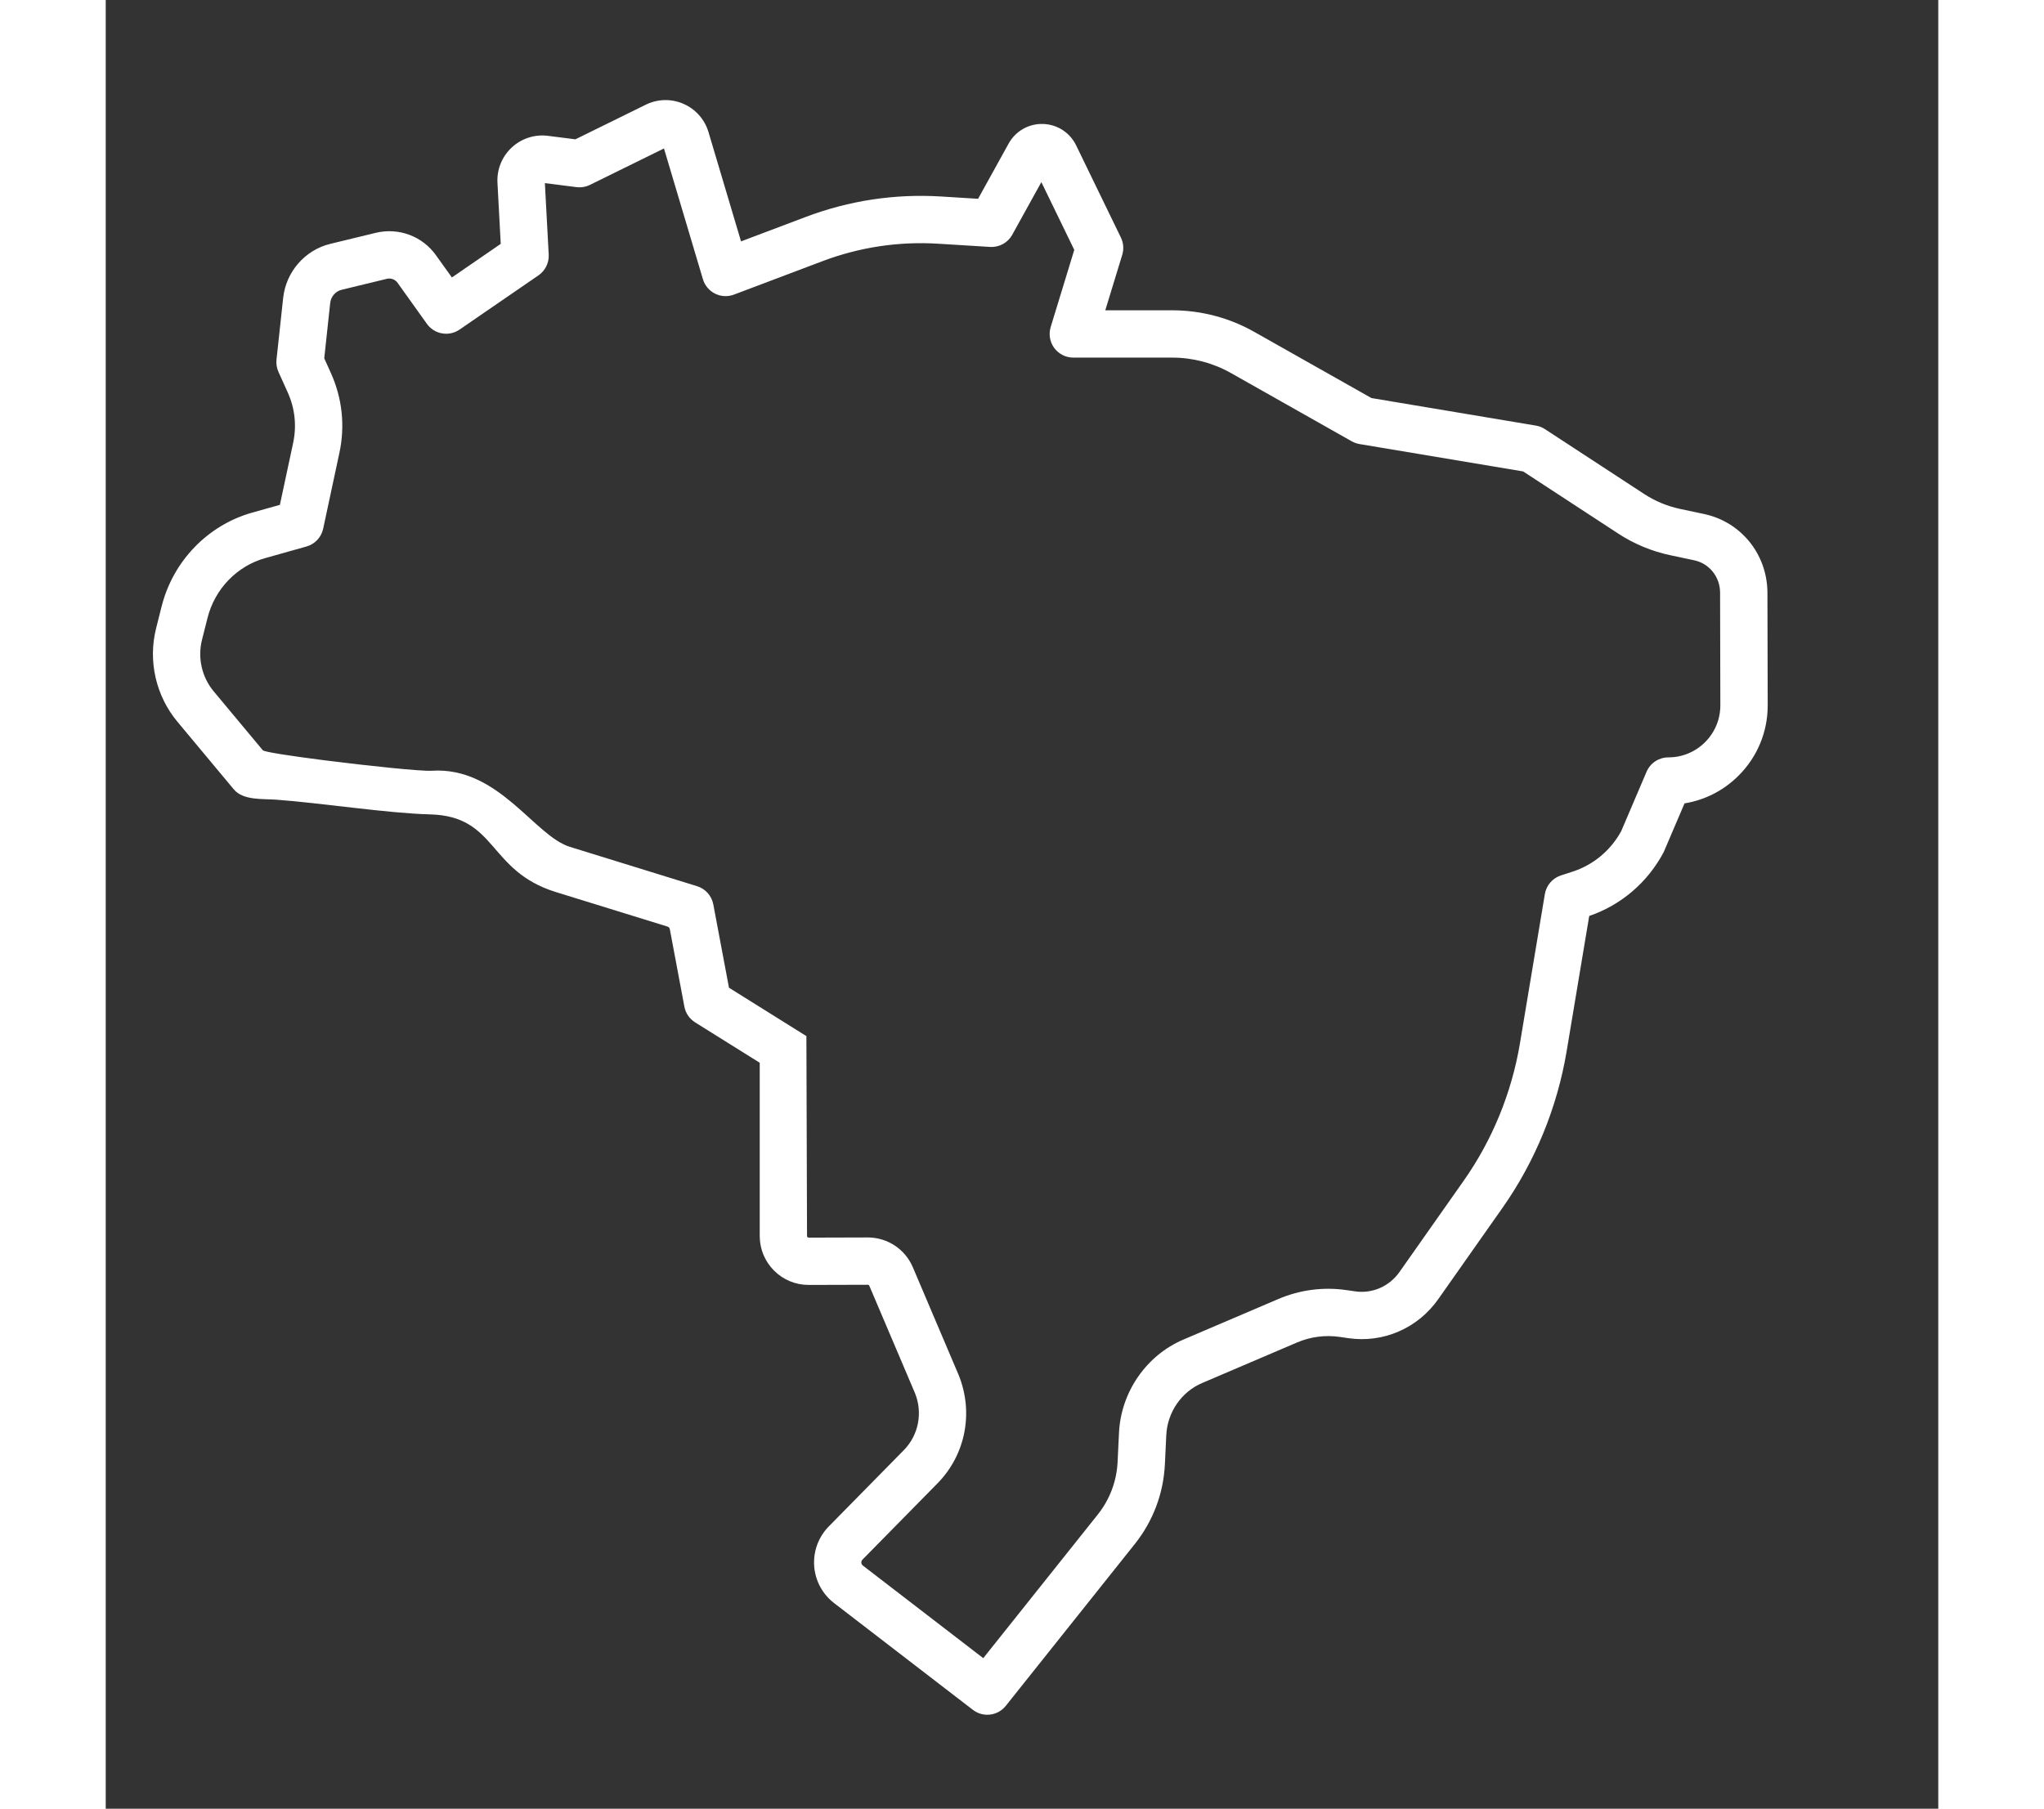
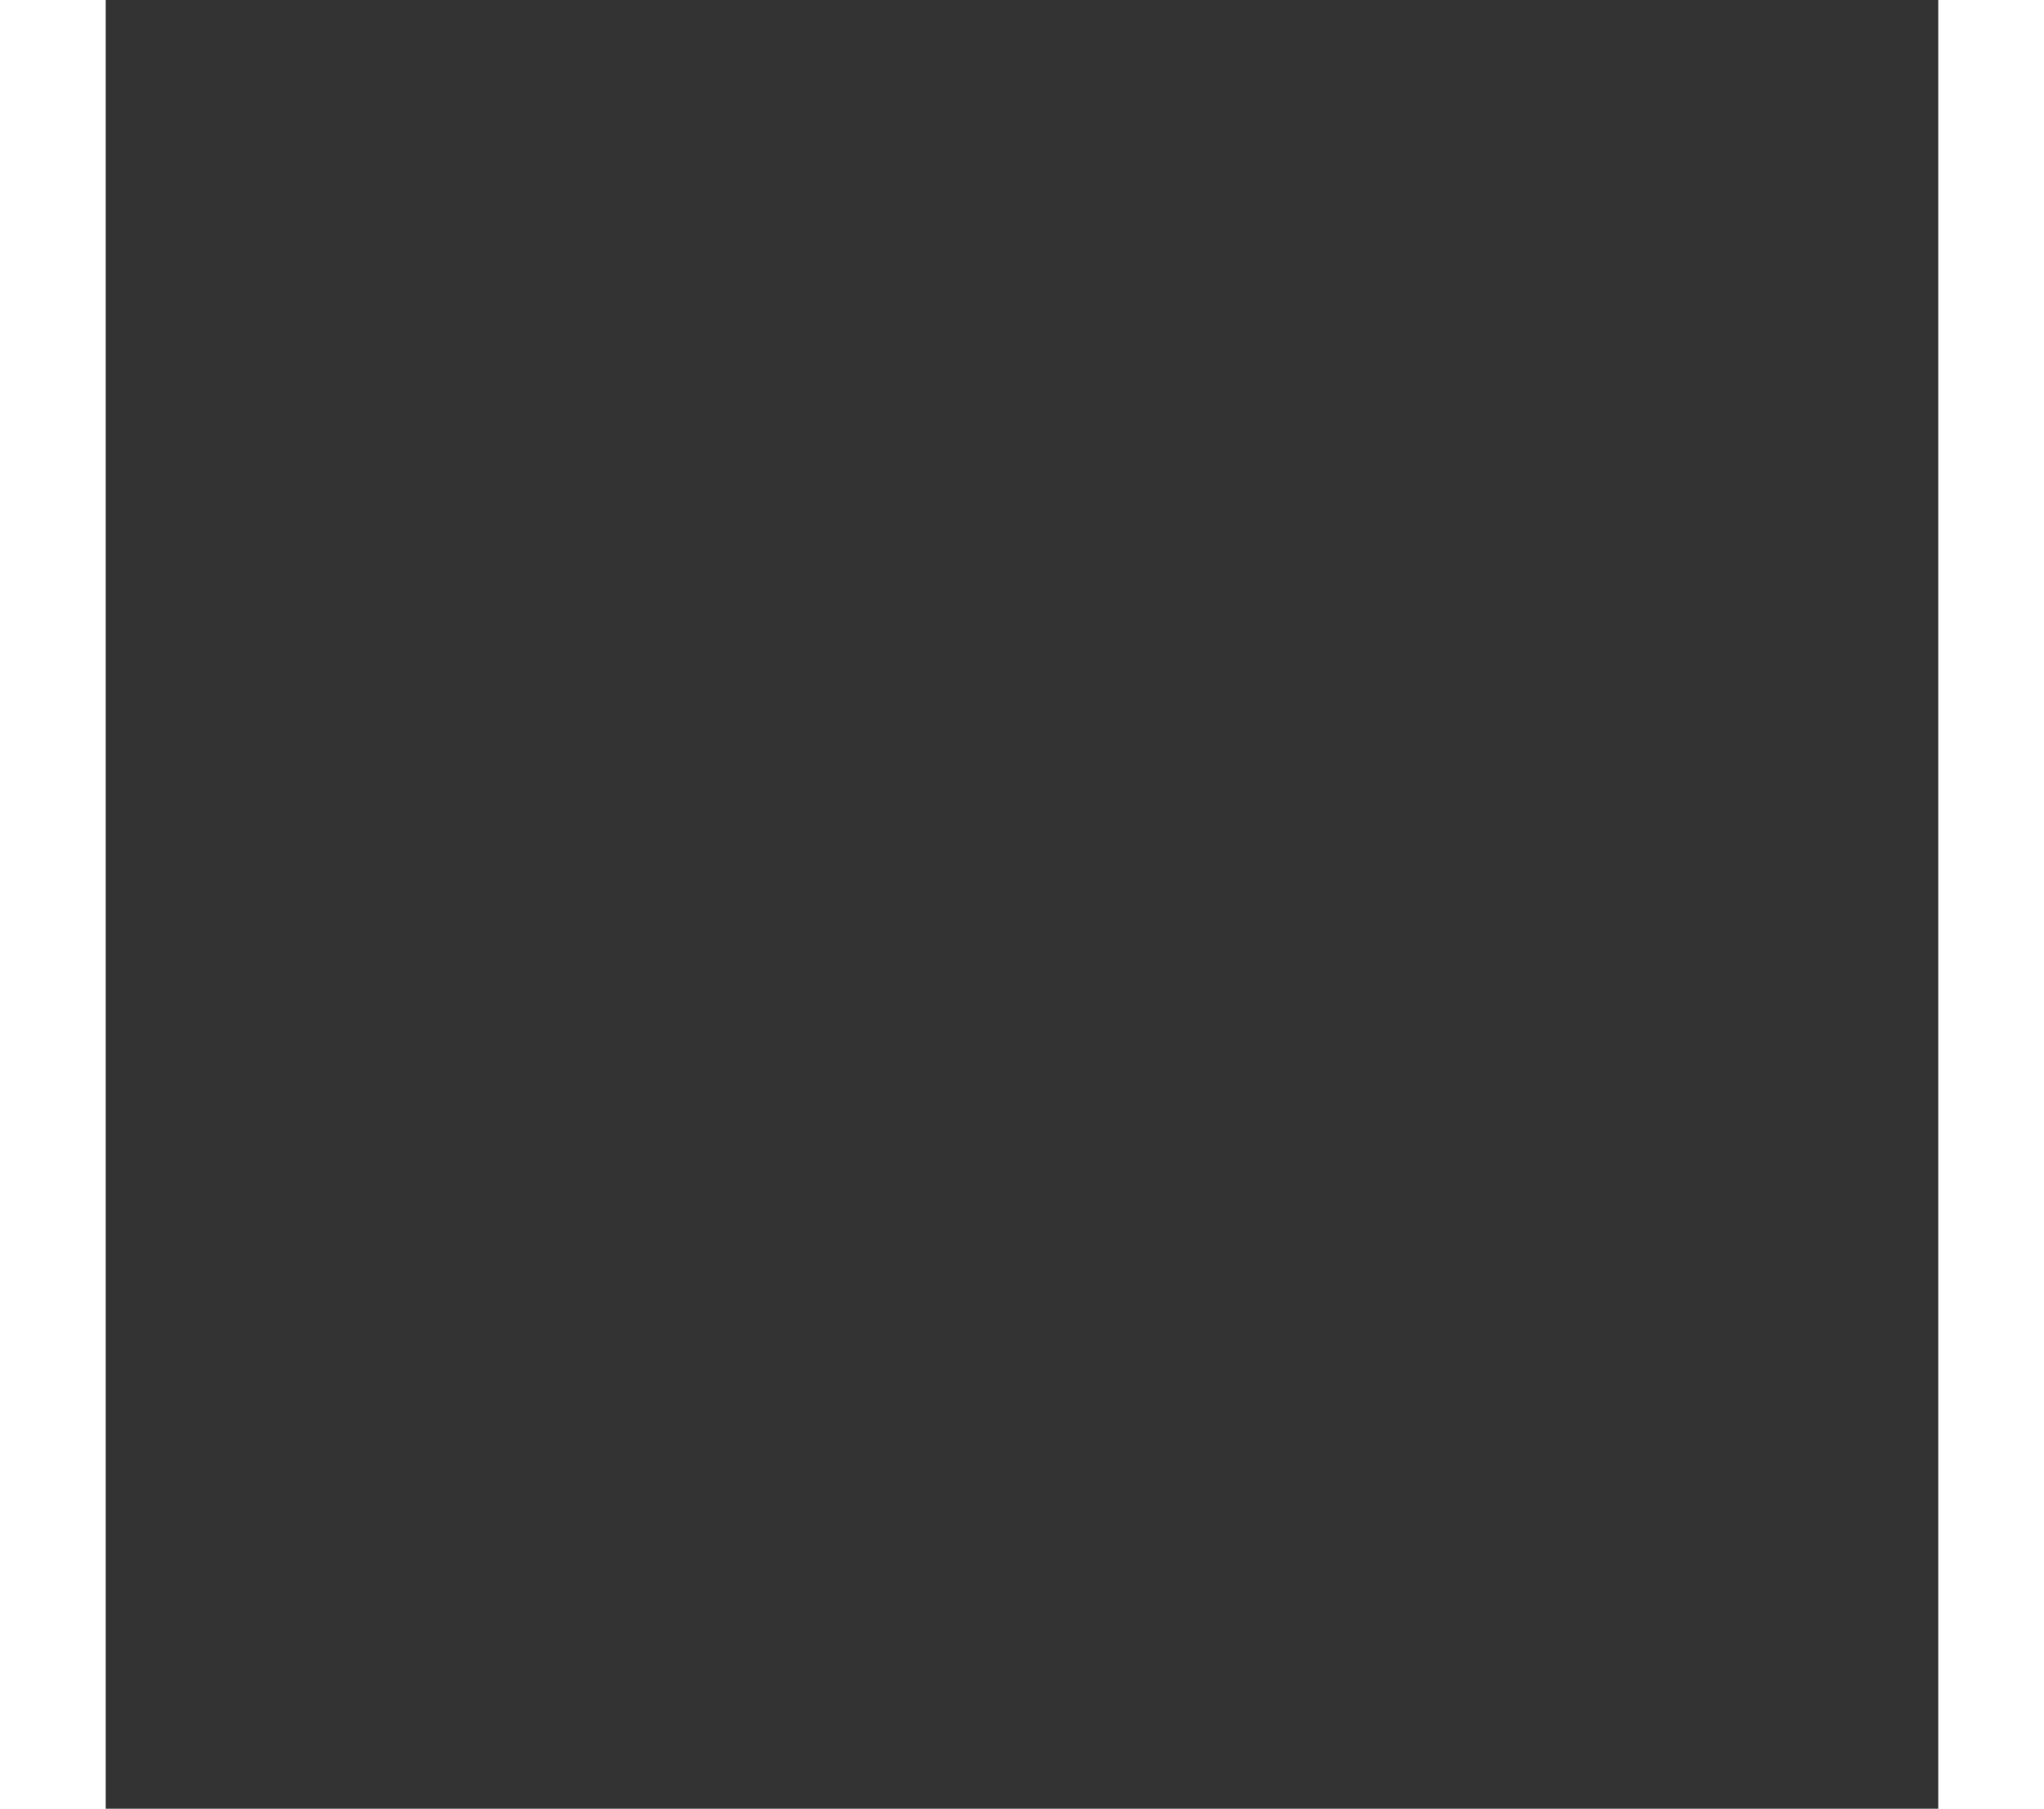
<svg xmlns="http://www.w3.org/2000/svg" width="87" height="77" viewBox="0 0 78 77" fill="none" style="&#10;">
  <rect x="0" y="0" width="78" height="77" fill="#333333" stroke="none" />
  <g clip-path="url(#clip0_6_324)" style="transform: translate(-52px, -23px);">
-     <path fill-rule="evenodd" clip-rule="evenodd" d="M58.686 54.94L56.598 52.435C56.091 51.827 55.904 51.006 56.098 50.237L56.333 49.306C56.643 48.074 57.582 47.099 58.783 46.761L60.543 46.266C60.903 46.165 61.177 45.873 61.255 45.508L61.946 42.279C62.193 41.129 62.068 39.954 61.584 38.882L61.301 38.253L61.554 35.903C61.584 35.628 61.778 35.401 62.037 35.338L63.965 34.87C64.138 34.828 64.318 34.894 64.422 35.04L65.671 36.787C65.99 37.233 66.608 37.342 67.06 37.031L70.42 34.722C70.709 34.523 70.873 34.189 70.855 33.838L70.692 30.796L72.038 30.966C72.233 30.991 72.432 30.958 72.609 30.871L75.761 29.32L77.419 34.887C77.499 35.155 77.686 35.378 77.937 35.502C78.188 35.626 78.478 35.641 78.74 35.542L82.503 34.12C84.089 33.522 85.751 33.27 87.444 33.376L89.641 33.512C90.031 33.535 90.396 33.335 90.584 32.995L91.824 30.753L93.225 33.638L92.221 36.922C92.128 37.228 92.184 37.559 92.374 37.816C92.564 38.072 92.865 38.224 93.184 38.224H97.396C98.269 38.224 99.132 38.451 99.892 38.88L105.037 41.788C105.139 41.845 105.25 41.885 105.366 41.904L112.331 43.07L116.374 45.713C117.052 46.157 117.798 46.467 118.591 46.636L119.613 46.853C120.252 46.989 120.704 47.553 120.713 48.213L120.724 53.023C120.725 53.616 120.496 54.172 120.078 54.592C119.659 55.012 119.103 55.243 118.51 55.243C118.107 55.243 117.743 55.483 117.584 55.854L116.502 58.389C116.049 59.211 115.317 59.82 114.436 60.107L113.937 60.269C113.58 60.385 113.318 60.691 113.255 61.061L112.193 67.426C111.843 69.518 111.018 71.535 109.804 73.26L107.068 77.15C106.635 77.766 105.91 78.082 105.178 77.975L104.812 77.922C103.828 77.779 102.825 77.91 101.911 78.301L97.869 80.028C96.287 80.704 95.211 82.264 95.128 84.001L95.069 85.238C95.029 86.059 94.737 86.834 94.225 87.477L89.351 93.591L84.228 89.65C84.178 89.611 84.165 89.562 84.162 89.527C84.159 89.492 84.166 89.441 84.211 89.395L87.405 86.147C88.601 84.93 88.953 83.12 88.298 81.523L86.354 76.95C86.026 76.179 85.274 75.681 84.437 75.681C84.437 75.681 84.433 75.681 84.431 75.681L81.919 75.688C81.915 75.689 81.891 75.688 81.87 75.668C81.85 75.647 81.85 75.626 81.85 75.619L81.823 67.109L78.528 65.049L77.861 61.502C77.791 61.135 77.525 60.836 77.168 60.726L71.759 59.053C70.231 58.581 68.724 55.624 65.867 55.812C65.431 55.84 63.147 55.601 61.27 55.362C59.899 55.187 58.746 55.012 58.686 54.94ZM122.728 48.197C122.706 46.579 121.598 45.216 120.033 44.883L119.011 44.666C118.462 44.549 117.946 44.334 117.477 44.027L113.257 41.268C113.14 41.192 113.009 41.141 112.872 41.118L105.874 39.946L100.883 37.127C99.822 36.527 98.616 36.21 97.397 36.21H94.545L95.267 33.848C95.341 33.605 95.321 33.343 95.21 33.114L93.304 29.188C93.039 28.642 92.497 28.293 91.891 28.277C91.285 28.26 90.725 28.581 90.431 29.112L89.131 31.463L87.569 31.366C85.59 31.243 83.647 31.536 81.792 32.237L79.041 33.276L77.656 28.623C77.495 28.084 77.107 27.646 76.592 27.421C76.077 27.195 75.492 27.208 74.987 27.457L71.991 28.931L70.826 28.783C70.262 28.711 69.699 28.892 69.282 29.279C68.865 29.666 68.644 30.214 68.674 30.783L68.813 33.382L66.734 34.812L66.059 33.869C65.475 33.051 64.466 32.676 63.489 32.913L61.561 33.381C60.48 33.643 59.672 34.57 59.552 35.688L59.269 38.309C59.25 38.487 59.278 38.667 59.352 38.831L59.748 39.709C60.054 40.387 60.133 41.13 59.977 41.857L59.413 44.492L58.237 44.822C56.345 45.355 54.867 46.884 54.38 48.813L54.145 49.745C53.794 51.135 54.133 52.623 55.051 53.725L57.454 56.607C57.849 57.081 58.675 57.001 59.261 57.044C61.141 57.181 64.04 57.627 65.79 57.669C68.679 57.737 68.238 60.073 71.164 60.978L75.909 62.445C75.962 62.461 75.999 62.503 76.01 62.557L76.63 65.856C76.684 66.143 76.856 66.379 77.086 66.523L77.086 66.524L79.837 68.243V75.619C79.837 76.177 80.054 76.7 80.449 77.094C80.842 77.486 81.364 77.702 81.92 77.702C81.922 77.702 81.924 77.702 81.926 77.702L84.438 77.695C84.466 77.695 84.49 77.712 84.501 77.737L86.441 82.299C86.785 83.138 86.6 84.094 85.97 84.735L82.776 87.983C82.337 88.429 82.111 89.042 82.154 89.666C82.197 90.289 82.506 90.865 83.002 91.246L88.909 95.791C89.092 95.932 89.308 96 89.522 96C89.819 96 90.112 95.87 90.31 95.621L95.801 88.732C96.579 87.756 97.022 86.581 97.082 85.334L97.141 84.098C97.187 83.125 97.785 82.254 98.662 81.88L102.704 80.153C103.278 79.907 103.907 79.826 104.525 79.915L104.89 79.968C106.378 80.184 107.844 79.548 108.717 78.308L111.453 74.418C112.839 72.448 113.782 70.145 114.181 67.758L115.143 61.994C116.496 61.531 117.614 60.578 118.298 59.304C118.312 59.278 118.325 59.251 118.336 59.223L119.2 57.201C120.07 57.06 120.871 56.651 121.505 56.015C122.304 55.214 122.743 54.15 122.74 53.019L122.728 48.197Z" fill="white" />
-   </g>
+     </g>
  <defs>
    <clipPath id="clip0_6_324">
      <rect width="175.56" height="120.587" fill="white" />
    </clipPath>
  </defs>
</svg>